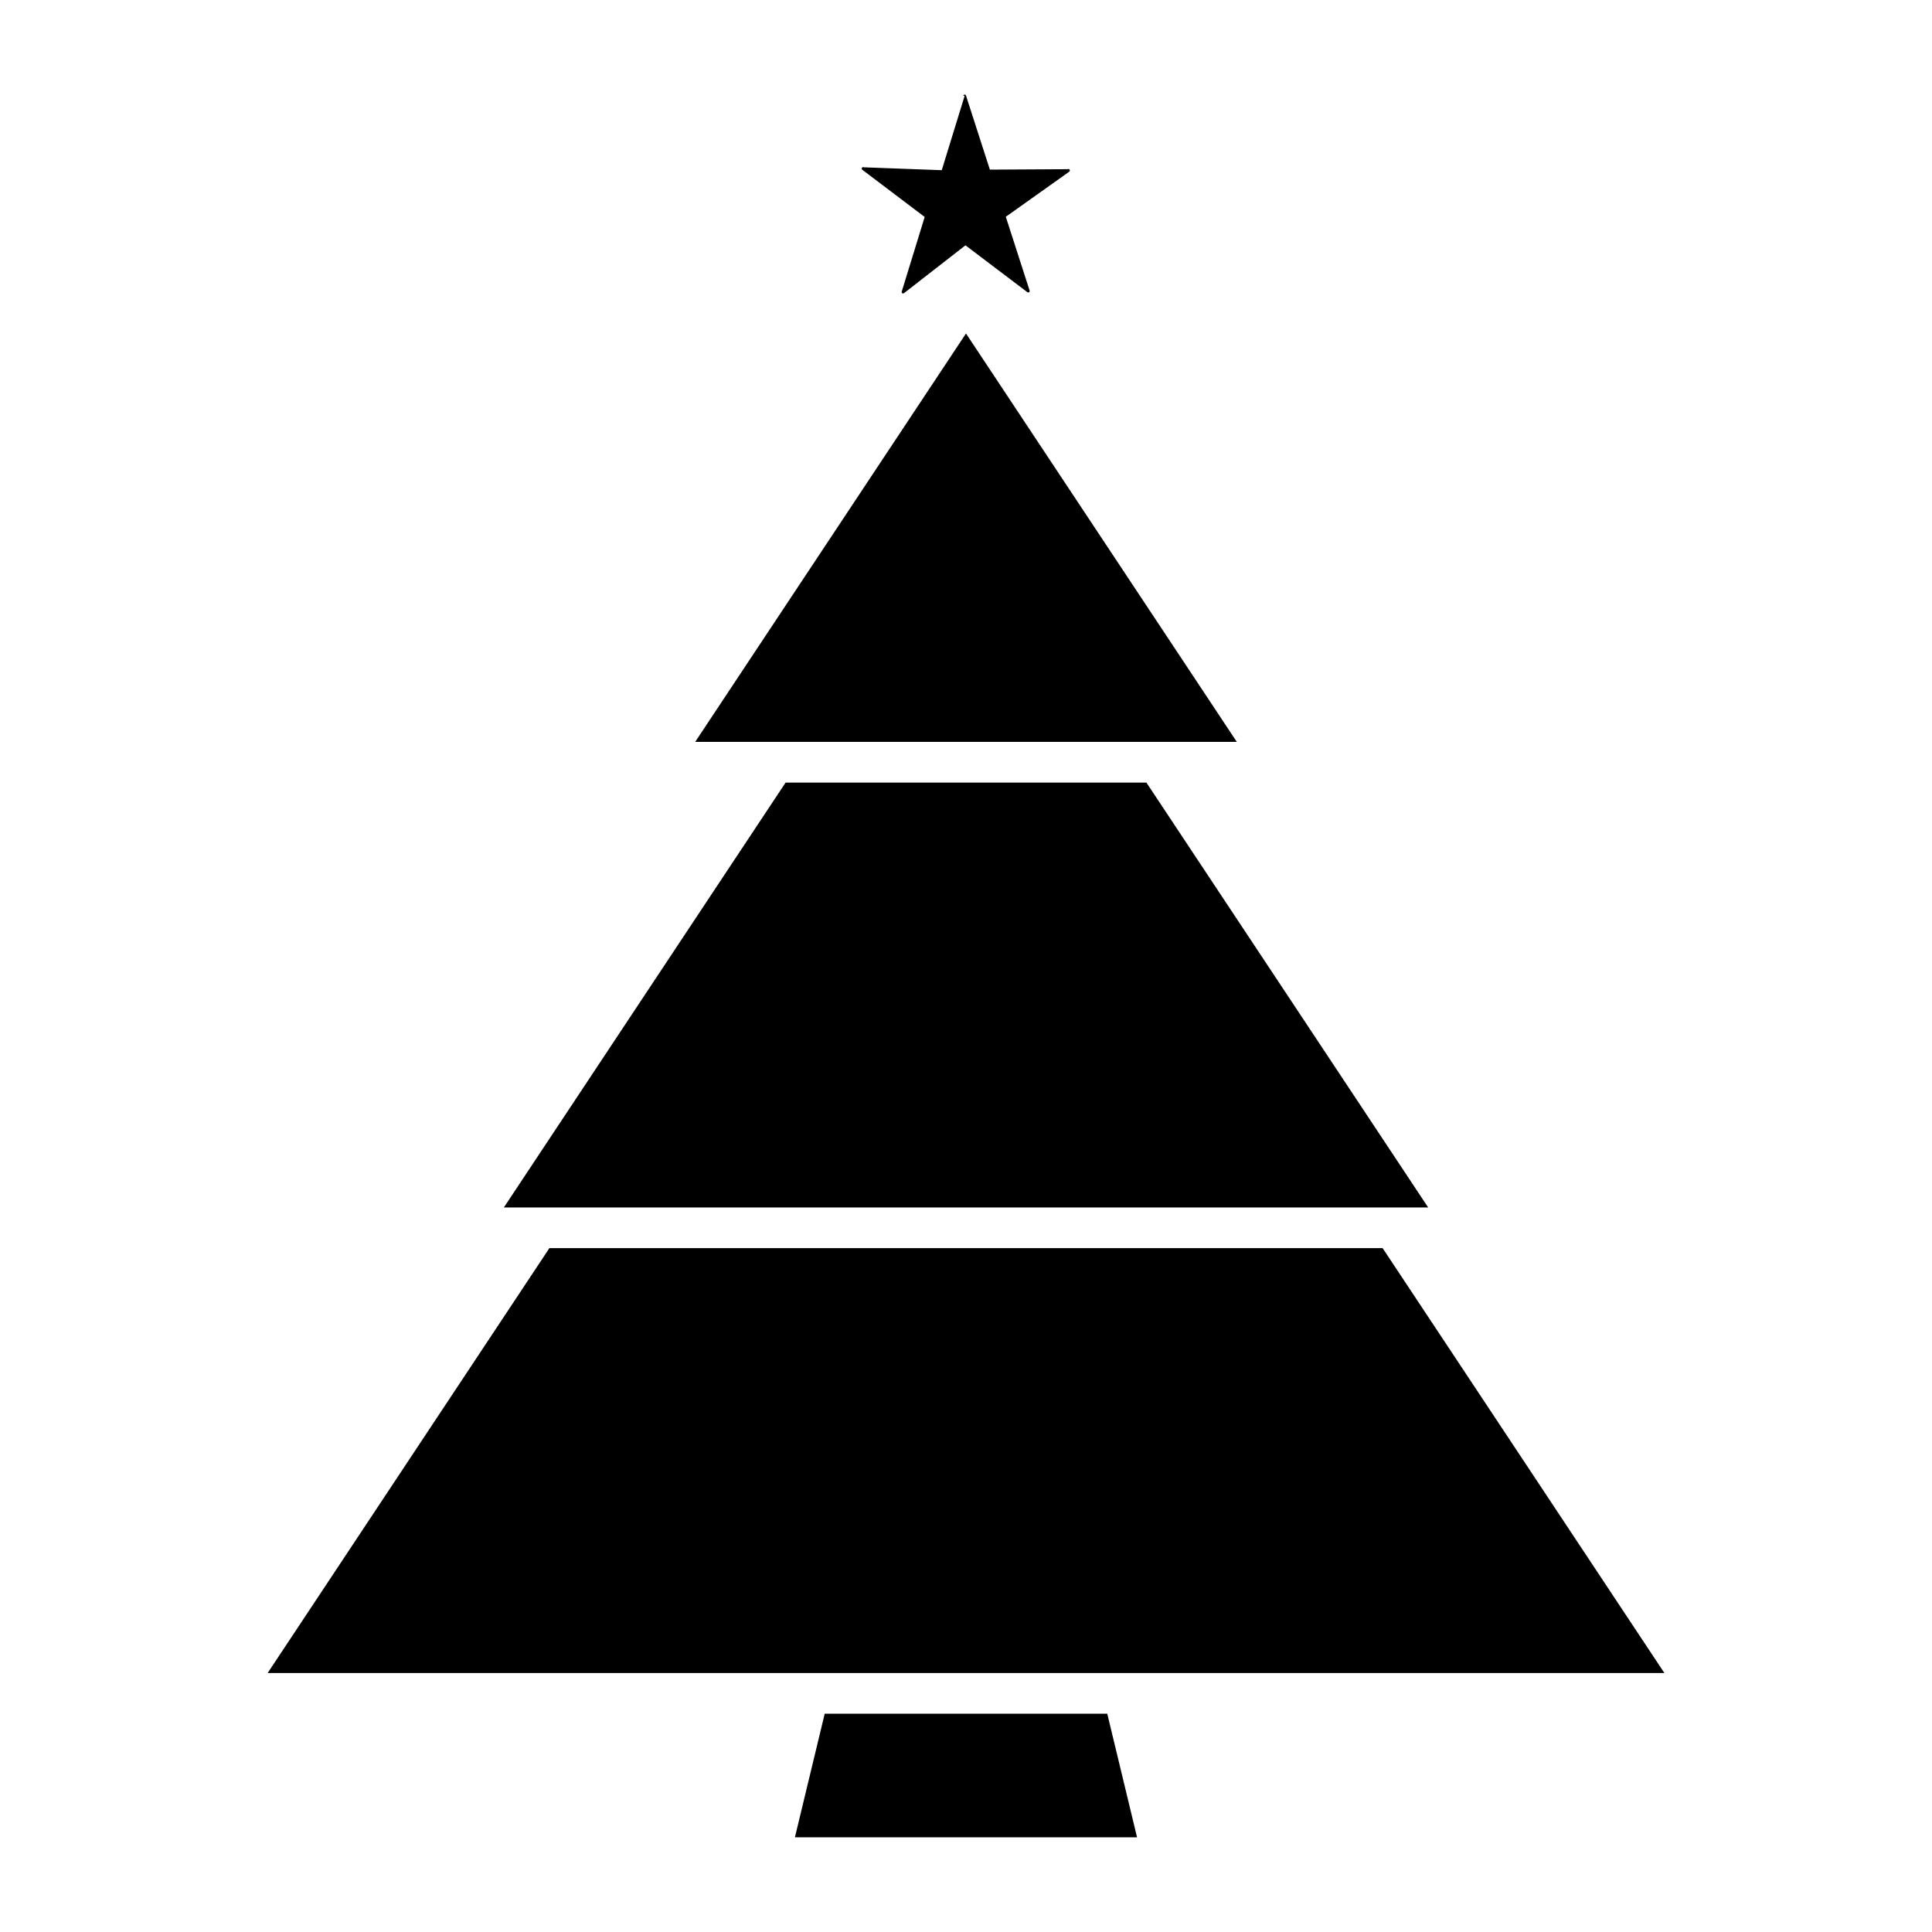
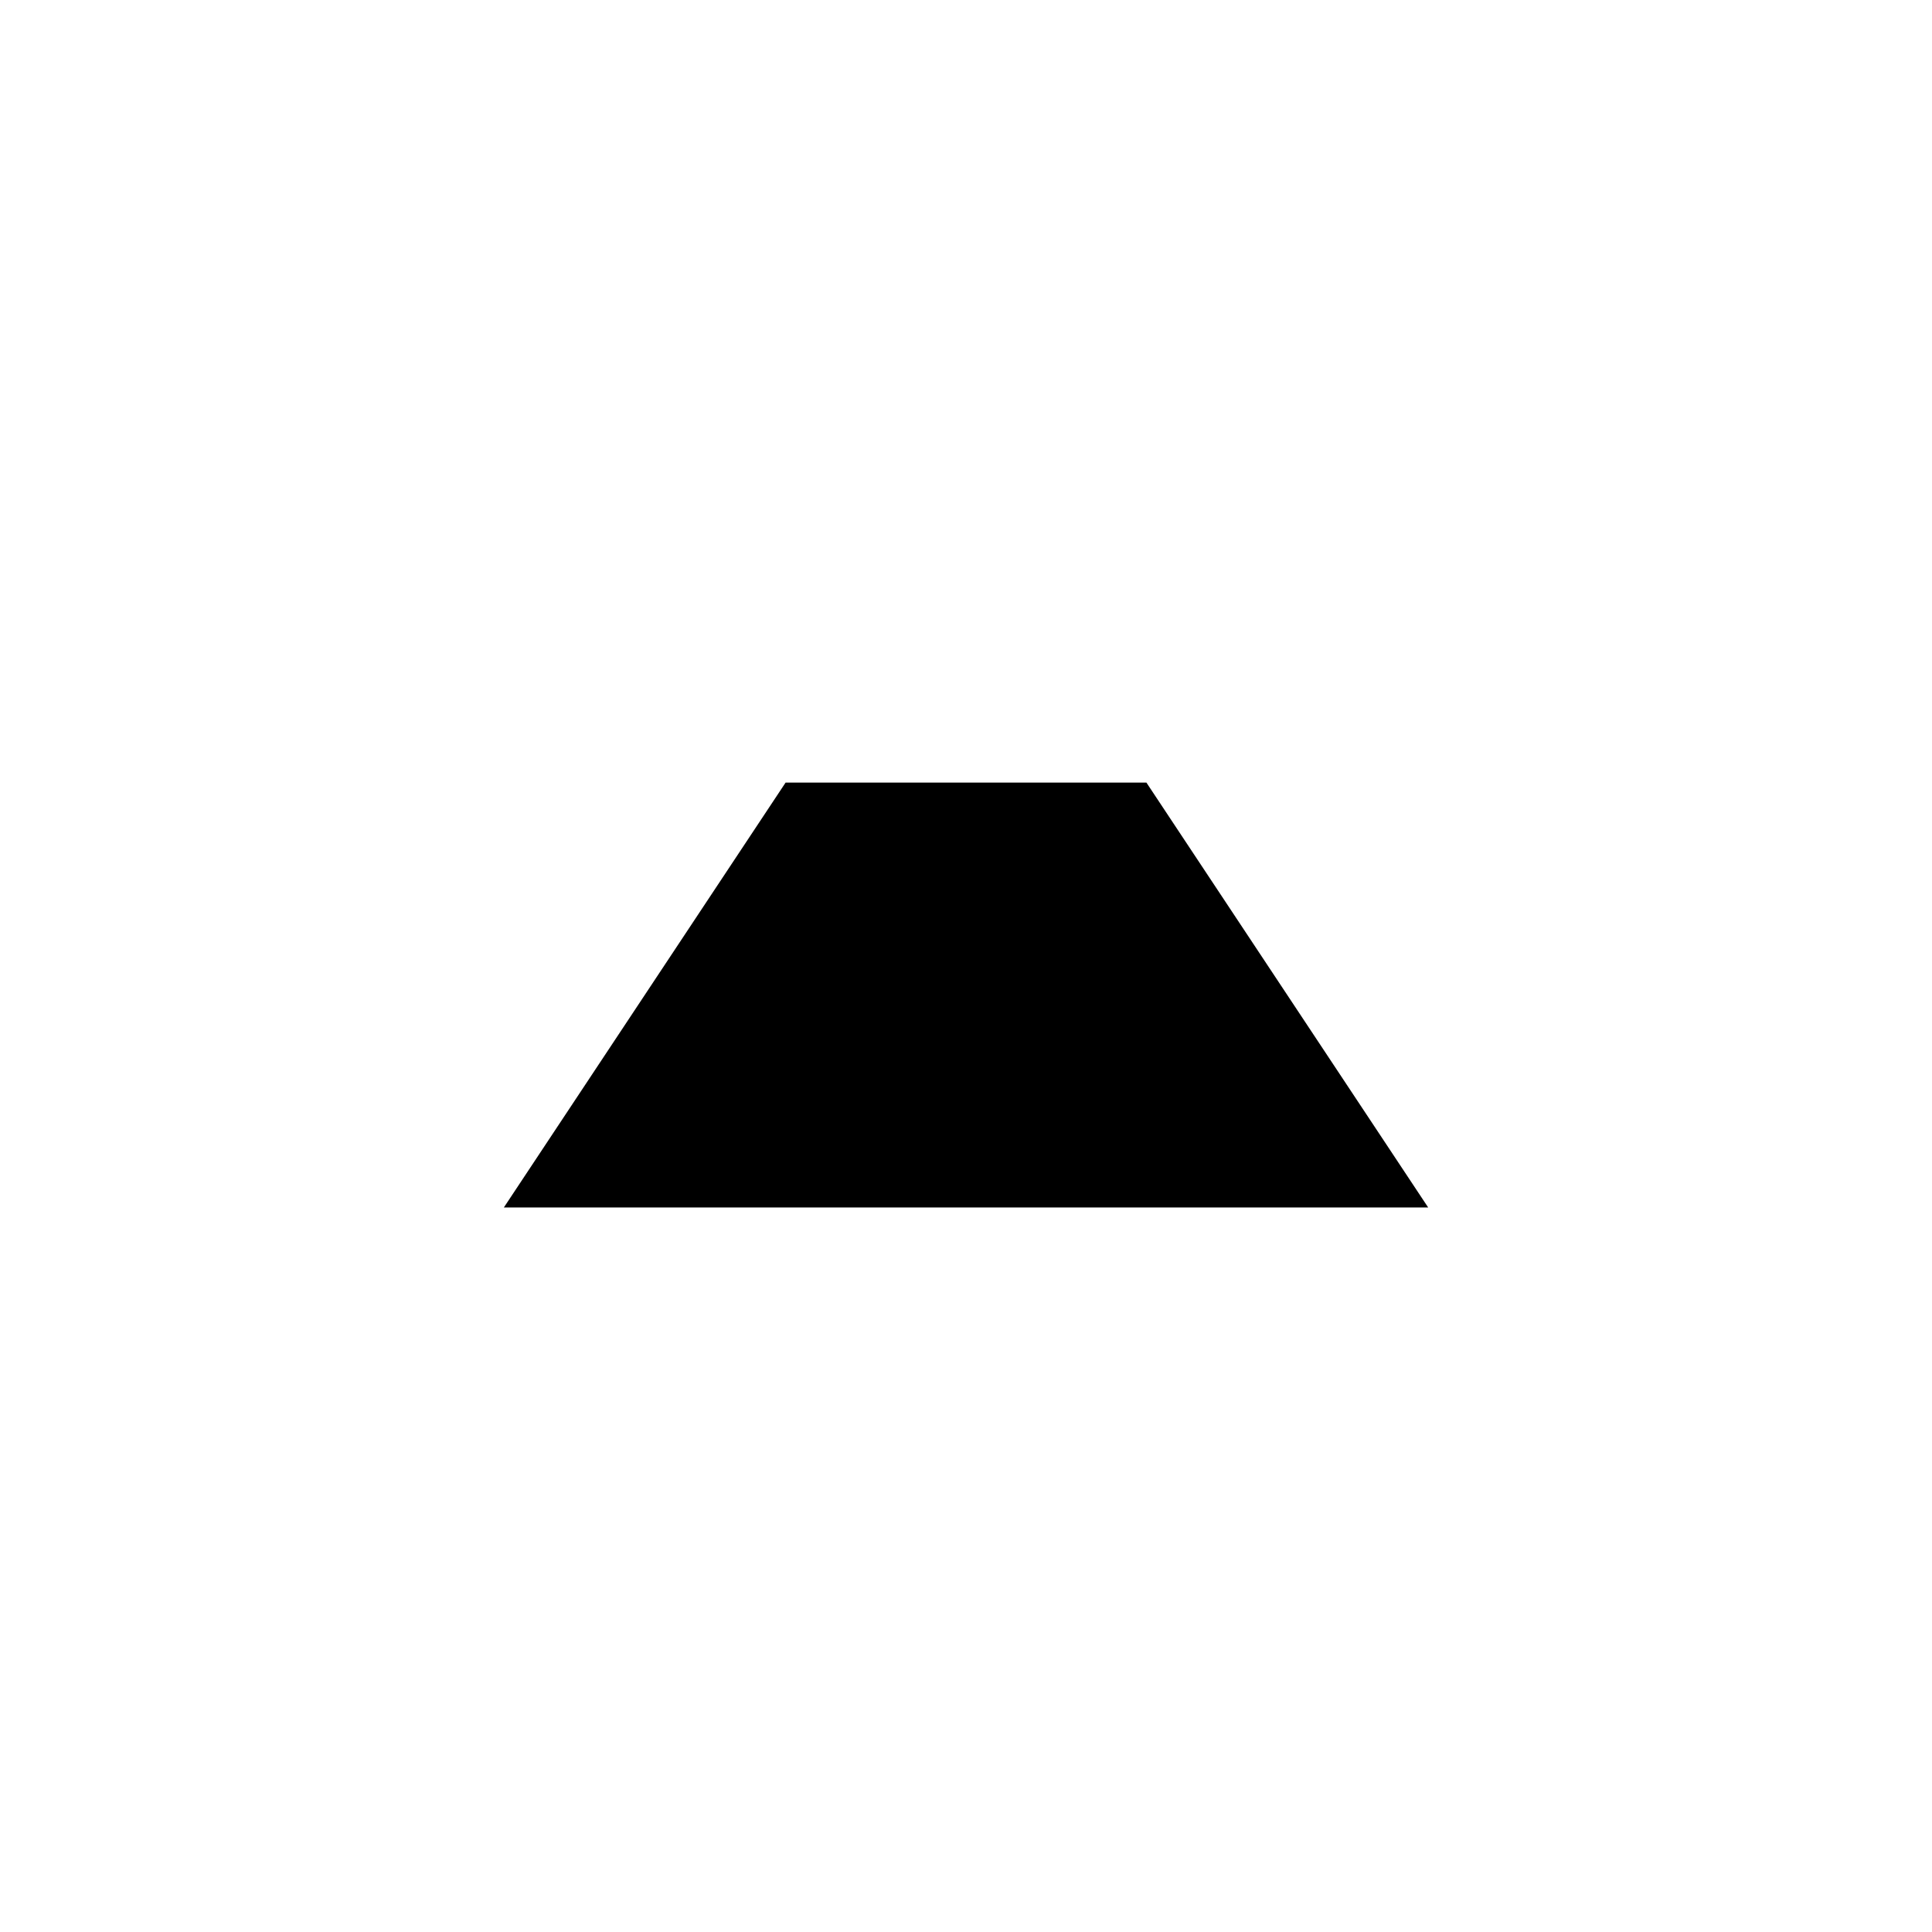
<svg xmlns="http://www.w3.org/2000/svg" fill="#000000" width="800px" height="800px" version="1.1" viewBox="144 144 512 512">
  <g>
-     <path d="m399.64 169.39-6.066 19.711-20.609-0.758c-0.188-0.113-0.43-0.055-0.543 0.137-0.113 0.188-0.051 0.43 0.137 0.543l16.492 12.477-6.082 19.77c-0.062 0.164 0 0.348 0.145 0.445s0.34 0.082 0.469-0.035l16.273-12.664 16.441 12.441v-0.004c0.129 0.086 0.301 0.082 0.426-0.012 0.129-0.09 0.184-0.254 0.145-0.402l-6.32-19.59 16.781-11.922-0.004-0.004c0.191-0.109 0.254-0.355 0.141-0.547-0.113-0.188-0.355-0.25-0.547-0.137l-20.59 0.117-6.32-19.59c-0.043-0.168-0.195-0.285-0.367-0.285-0.176 0-0.324 0.117-0.367 0.285z" />
-     <path d="m354.66 630.91h90.672l-7.894-32.754h-74.883z" />
-     <path d="m214.93 587.37h370.15l-74.668-112.6h-220.82z" />
    <path d="m522.48 463.99-74.664-112.59h-95.629l-74.664 112.6z" />
-     <path d="m471.77 340.61h-143.54l71.77-108.23z" />
  </g>
</svg>